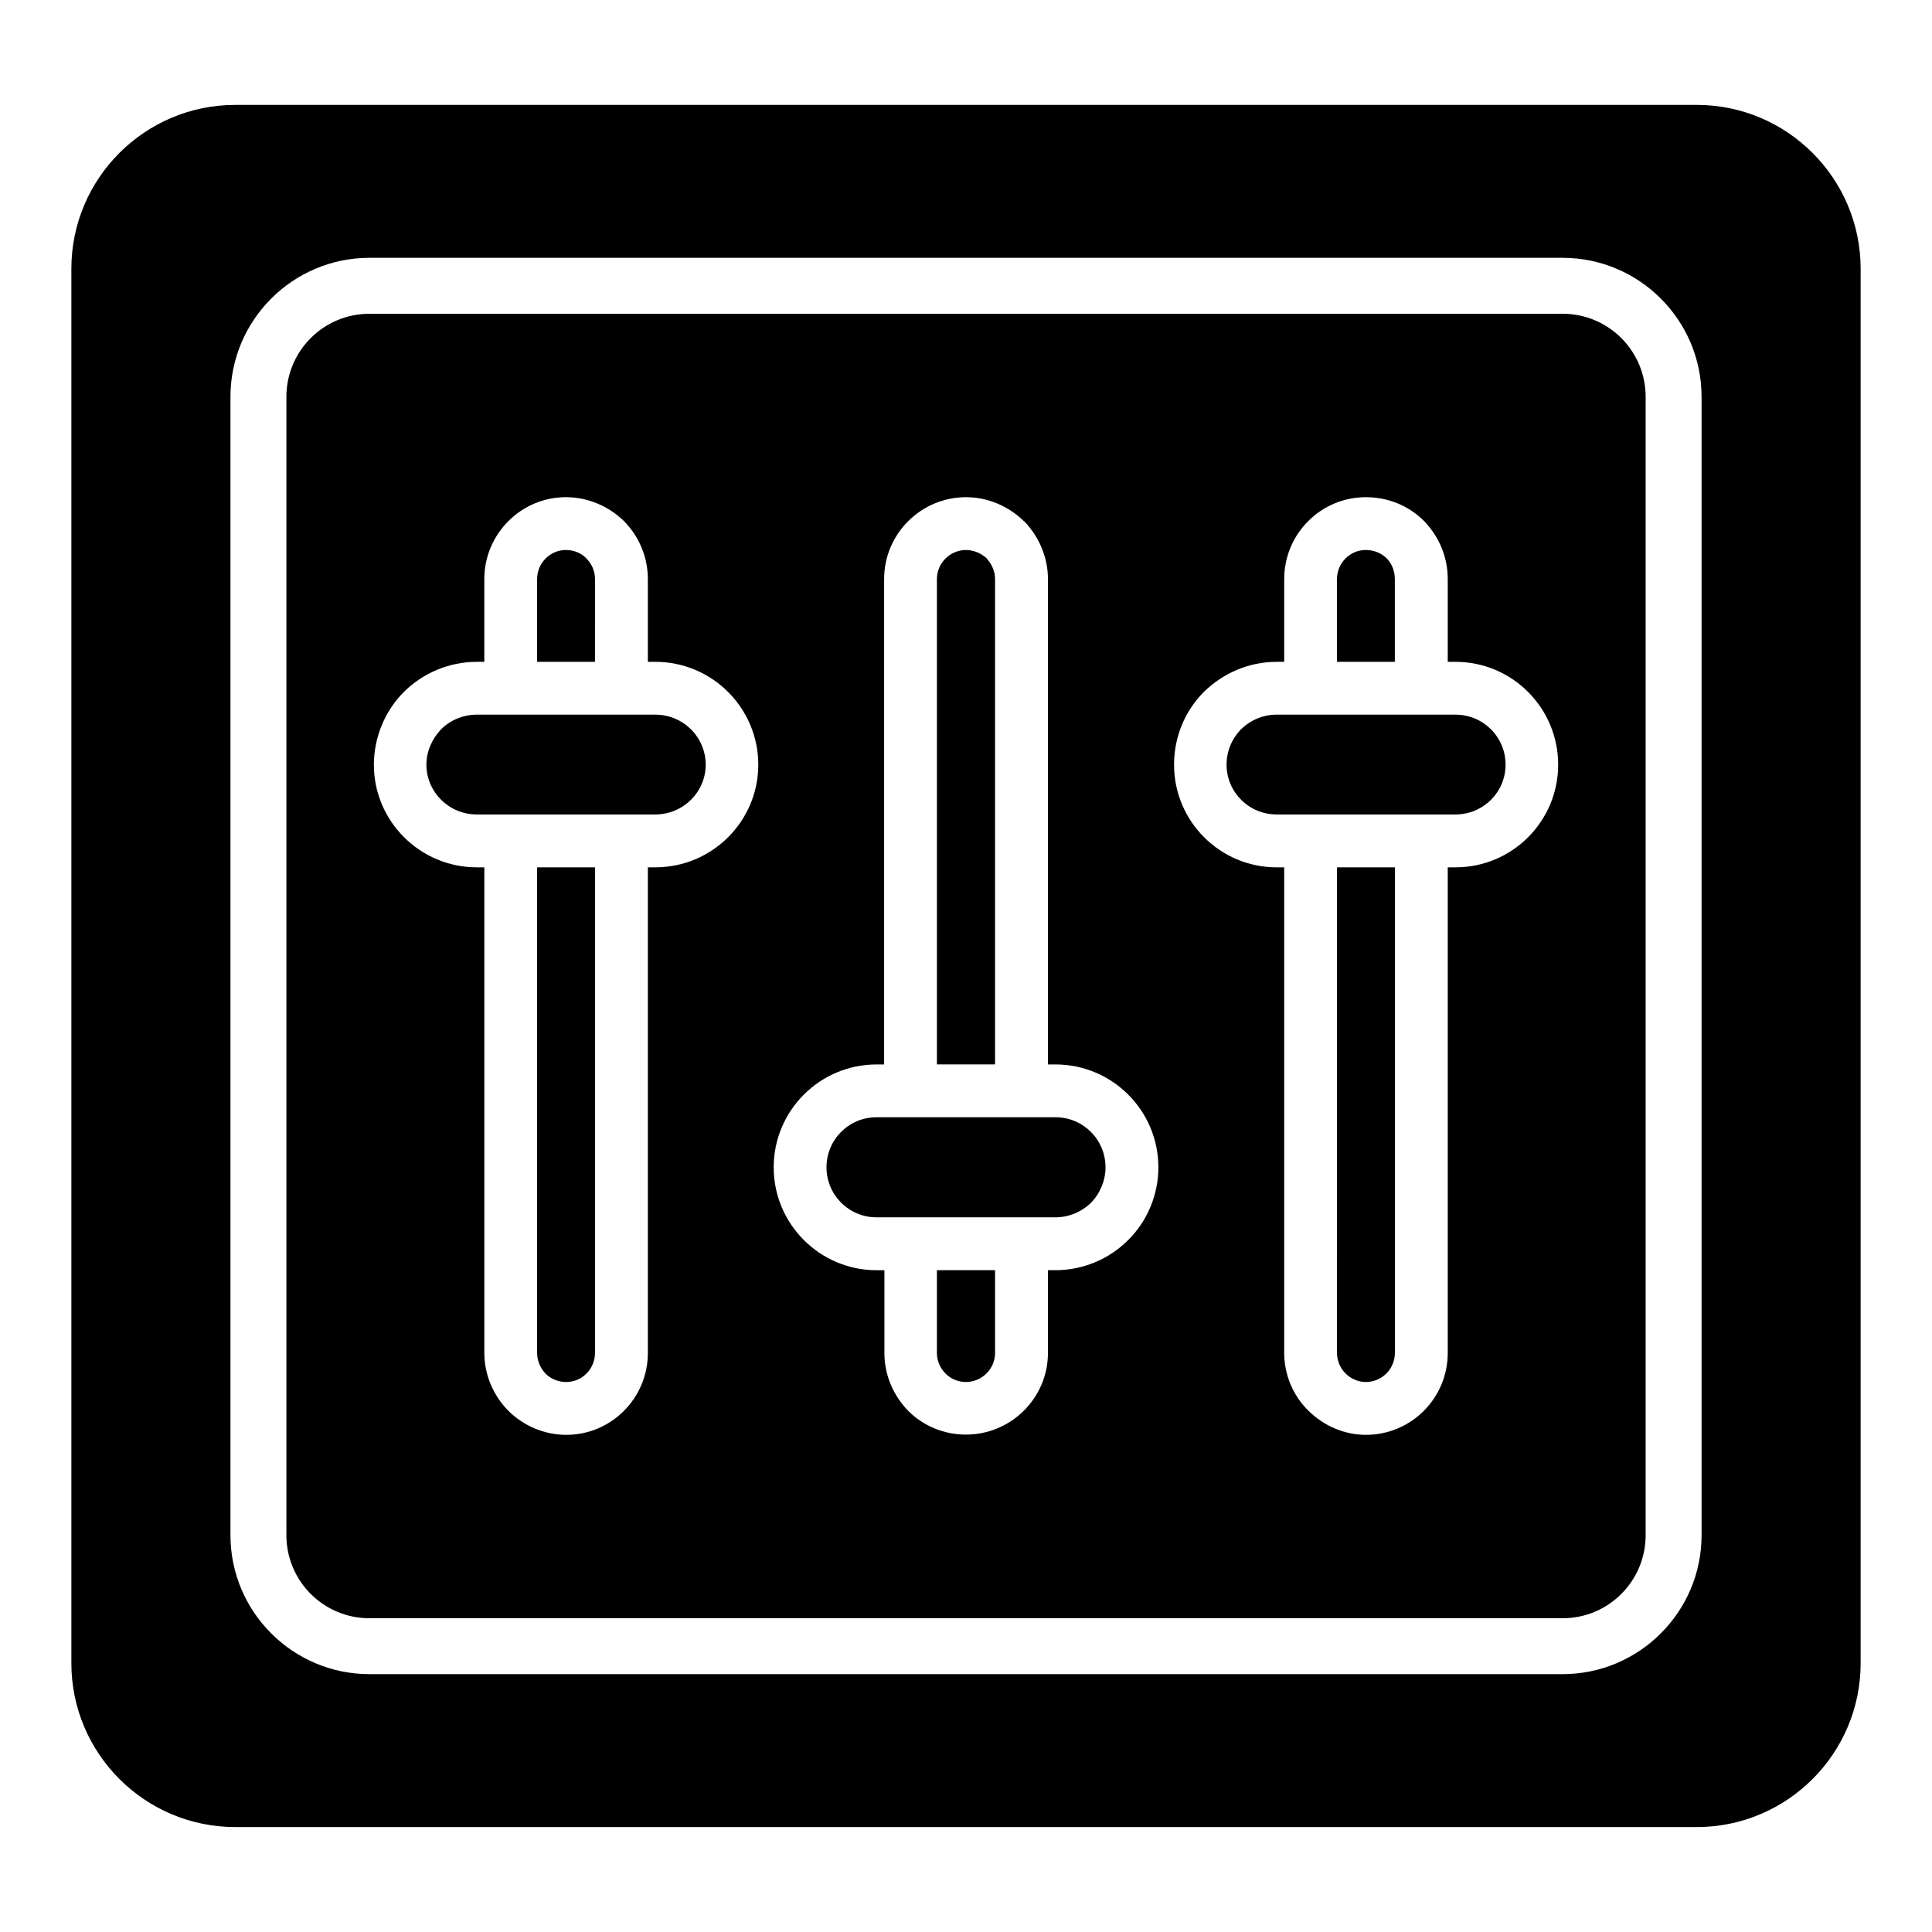
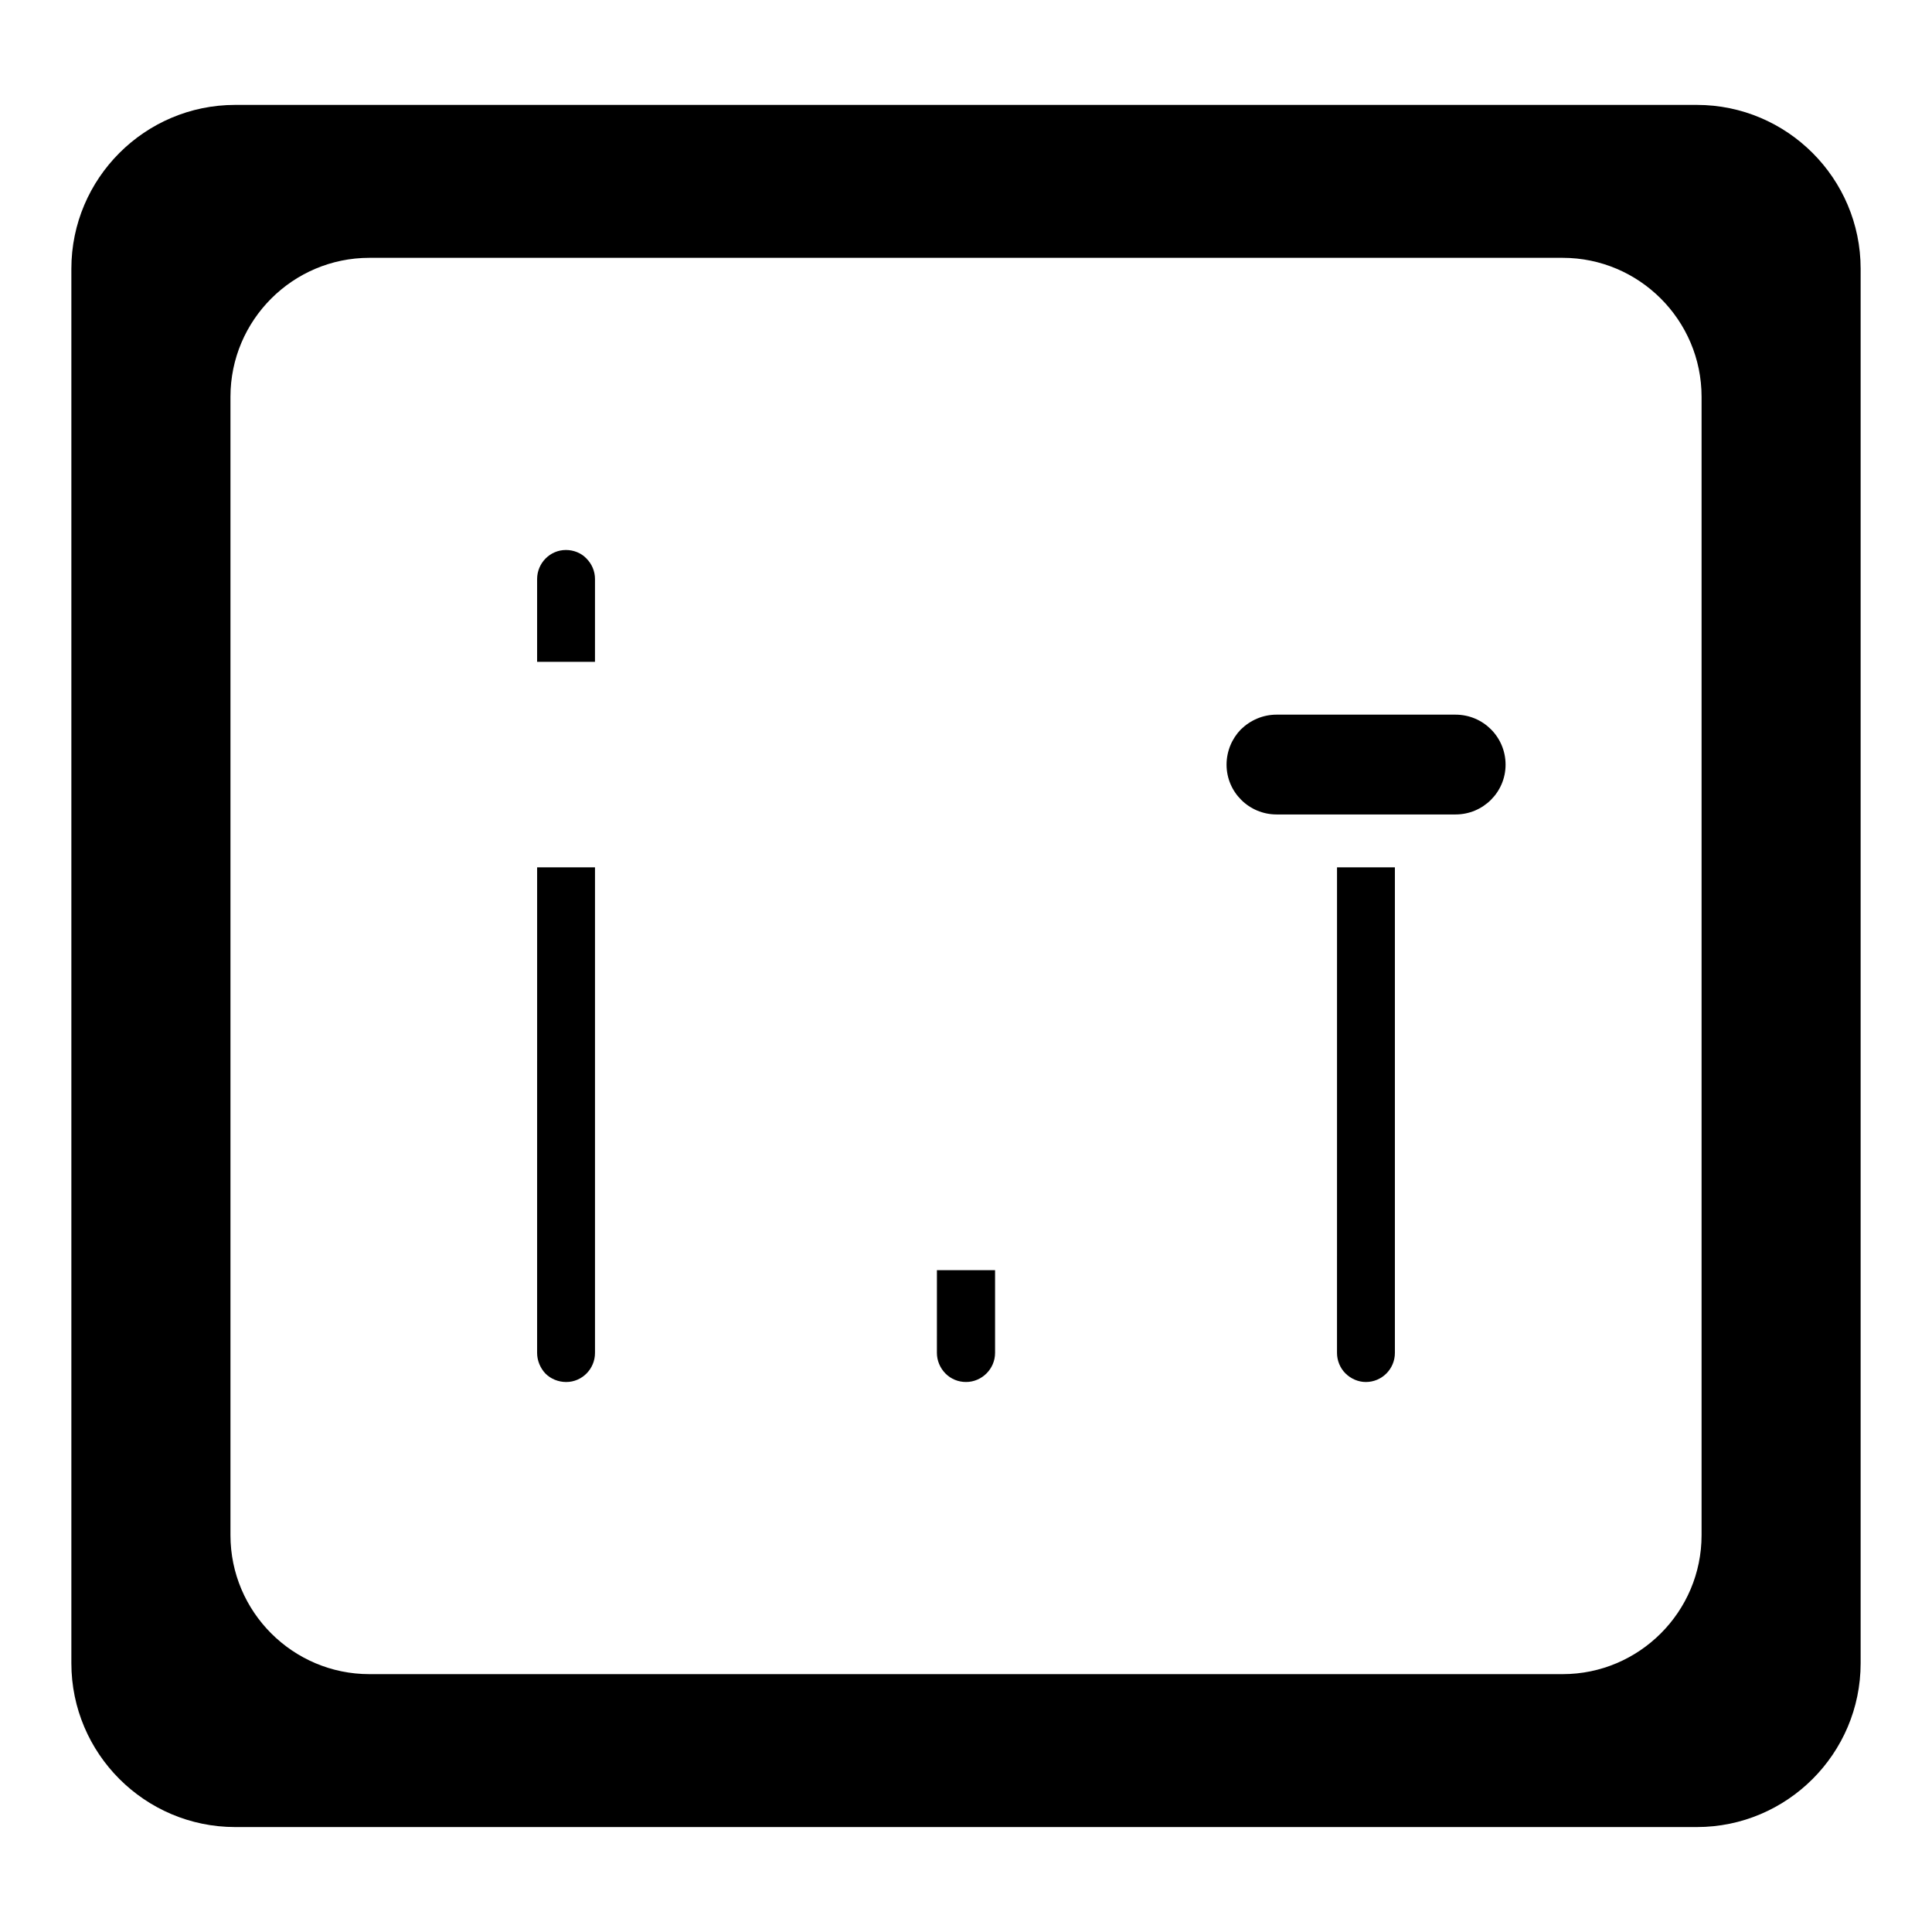
<svg xmlns="http://www.w3.org/2000/svg" fill="#000000" width="800px" height="800px" version="1.1" viewBox="144 144 512 512">
  <g>
-     <path d="m513.65 297.46c0-2.668-1.188-4.519-2.223-5.559-1.406-1.332-3.336-2.148-5.484-2.148-4.223 0-7.629 3.481-7.629 7.707v21.93h15.336z" />
    <path d="m498.32 502.54c0 2 0.812 4 2.223 5.41 1.48 1.484 3.484 2.297 5.41 2.297 4.297 0 7.707-3.481 7.707-7.707v-128.69h-15.336z" />
    <path d="m529.73 333.39h-47.418c-3.559 0-6.891 1.406-9.484 3.926-2.371 2.445-3.777 5.777-3.777 9.332 0 7.262 5.926 13.191 13.262 13.191h47.418c7.336 0 13.262-5.926 13.262-13.191 0-7.332-5.93-13.258-13.262-13.258z" />
-     <path d="m317.68 333.39h-47.344c-3.481 0-6.965 1.406-9.41 3.852-2.445 2.519-3.926 5.926-3.926 9.406 0 7.262 6 13.191 13.336 13.191h47.344c7.336 0 13.336-5.926 13.336-13.191 0-7.332-6-13.258-13.336-13.258z" />
    <path d="m286.34 502.54c0 2 0.816 4 2.223 5.484 1.406 1.406 3.406 2.223 5.484 2.223 4.223 0 7.633-3.481 7.633-7.707v-128.69h-15.336z" />
    <path d="m301.68 297.46c0-2.074-0.816-4-2.297-5.484-1.332-1.406-3.332-2.223-5.41-2.223-4.223 0-7.633 3.481-7.633 7.707v21.93h15.336z" />
-     <path d="m558.11 227.15h-316.21c-12.148 0-22.004 9.855-22.004 22.004v301.69c0 12.152 9.855 22.008 22.004 22.008h316.21c12.152 0 22.004-9.855 22.004-22.008v-301.69c0-12.148-9.852-22.004-22.004-22.004zm-240.42 146.7h-2v128.69c0 12.004-9.707 21.711-21.633 21.711-5.777 0-11.336-2.371-15.41-6.445-4-4.074-6.297-9.629-6.297-15.262v-128.69l-2.004-0.004c-15.039 0-27.266-12.227-27.266-27.191 0-7.184 2.891-14.227 7.926-19.262 5.113-5.113 12.152-8.004 19.34-8.004h2v-21.93c0-11.93 9.707-21.707 21.633-21.707 5.777 0 11.336 2.371 15.41 6.371 4.074 4.148 6.297 9.633 6.297 15.336v21.93h2c15.039 0 27.266 12.227 27.266 27.266 0.004 14.969-12.223 27.191-27.262 27.191zm125.29 98.762c-5.039 5.113-12.078 8.004-19.262 8.004h-2v21.93c0 11.93-9.781 21.637-21.707 21.637-5.777 0-11.262-2.223-15.336-6.297-4.074-4.223-6.297-9.633-6.297-15.336v-21.93h-2.074c-15.039 0-27.266-12.223-27.266-27.266 0-15.039 12.227-27.266 27.266-27.266h2l-0.004-128.62c0-12 9.781-21.707 21.707-21.707 5.633 0 11.188 2.297 15.262 6.297 0.074 0 0.148 0.074 0.223 0.148 4 4.223 6.223 9.629 6.223 15.262v128.62h2c15.039 0 27.266 12.223 27.266 27.266 0.004 7.188-2.887 14.223-8 19.262zm86.762-98.762h-2.074v128.69c0 12.004-9.707 21.711-21.707 21.711-5.629 0-11.188-2.371-15.262-6.445-4.074-4-6.371-9.559-6.371-15.262v-128.69h-2c-15.039 0-27.191-12.227-27.191-27.191 0-7.332 2.816-14.152 7.856-19.262 5.336-5.188 12.148-8.004 19.336-8.004h2v-21.93c0-12 9.707-21.707 21.633-21.707 5.852 0 11.336 2.223 15.41 6.297 4.074 4.223 6.297 9.629 6.297 15.41v21.93h2.074c15.039 0 27.191 12.227 27.191 27.266-0.004 14.965-12.152 27.188-27.191 27.188z" />
-     <path d="m407.7 297.46c0-2-0.816-3.926-2.297-5.559-1.48-1.328-3.406-2.144-5.406-2.144-4.223 0-7.707 3.481-7.707 7.707v128.62h15.41z" />
-     <path d="m423.71 440.08h-47.418c-7.336 0-13.262 5.926-13.262 13.262s5.926 13.262 13.262 13.262h8.891 0.148 38.379c3.481 0 6.891-1.41 9.41-3.852 2.445-2.519 3.852-5.926 3.852-9.41 0-7.336-5.926-13.262-13.262-13.262z" />
    <path d="m392.29 502.54c0 2 0.816 4 2.297 5.484 1.406 1.406 3.332 2.219 5.41 2.219 4.223 0 7.707-3.481 7.707-7.707v-21.93h-15.41z" />
    <path d="m593.67 171.8h-387.34c-23.934 0-43.418 19.484-43.418 43.414v369.56c0 23.93 19.484 43.414 43.418 43.414h387.34c23.93 0.004 43.418-19.48 43.418-43.414v-369.56c0-23.93-19.488-43.414-43.418-43.414zm1.262 379.04c0 20.301-16.523 36.824-36.824 36.824h-316.21c-20.301 0-36.824-16.523-36.824-36.824v-301.69c0-20.301 16.523-36.824 36.824-36.824h316.21c20.301 0 36.824 16.523 36.824 36.824z" />
  </g>
</svg>